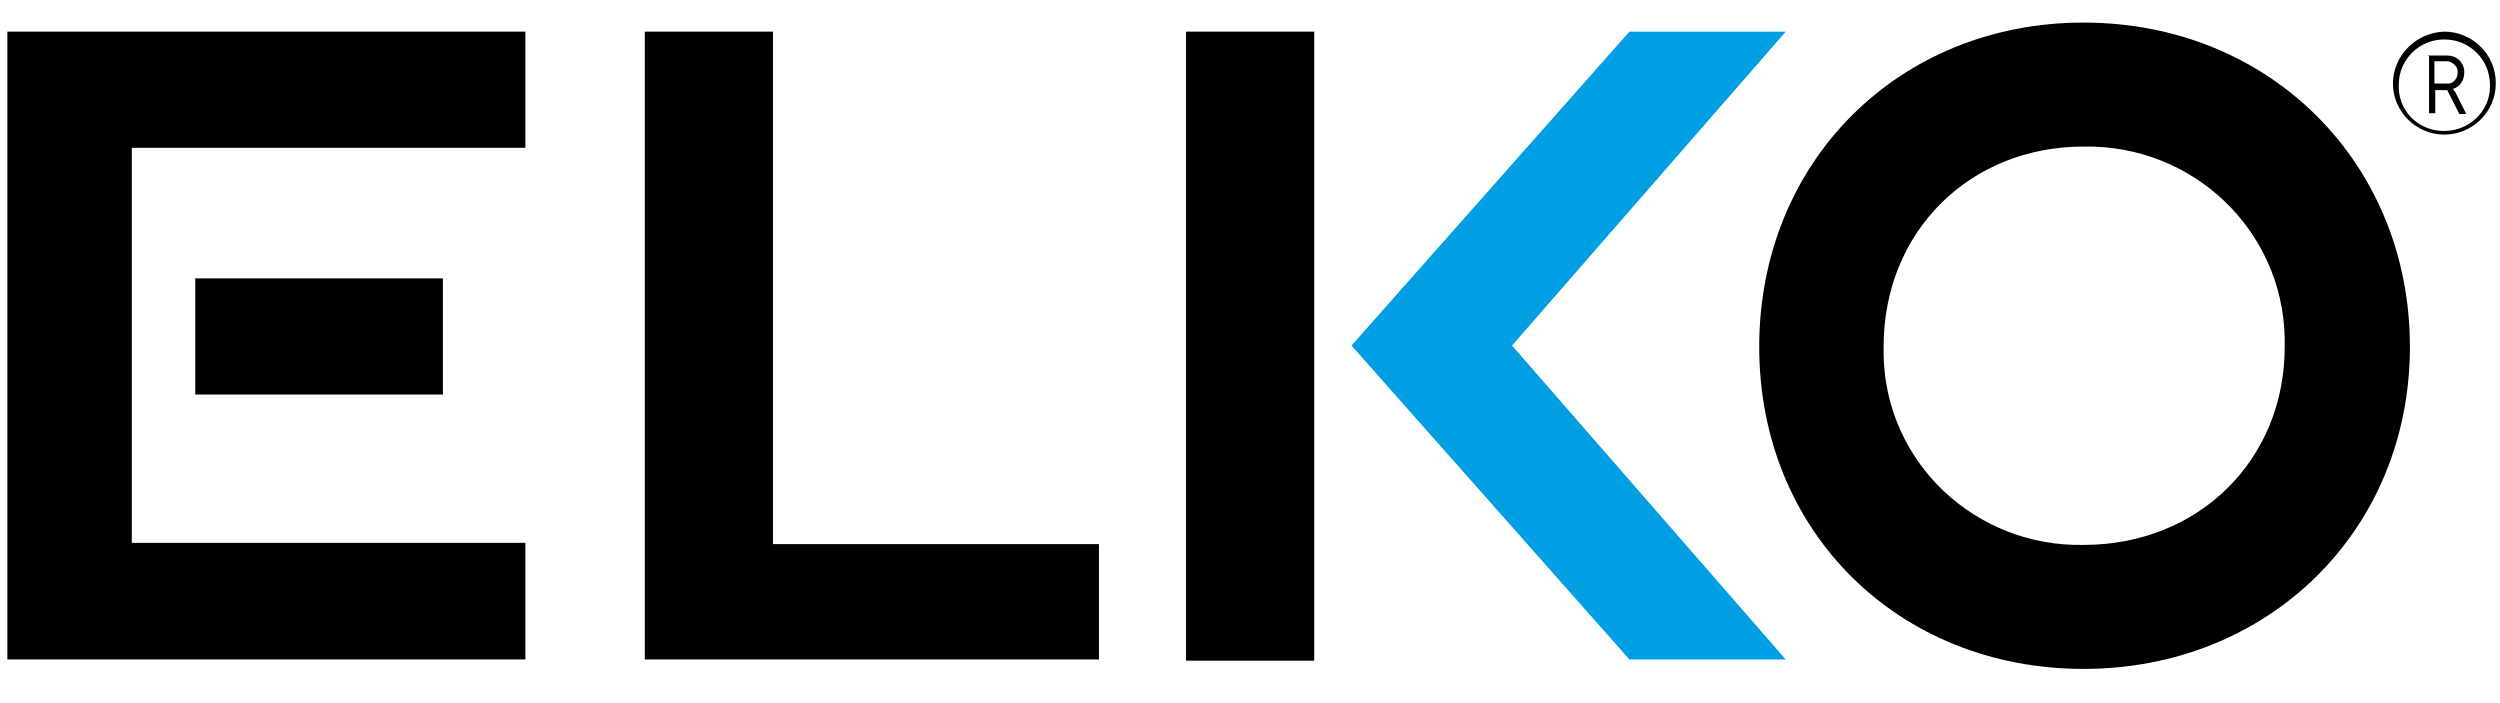
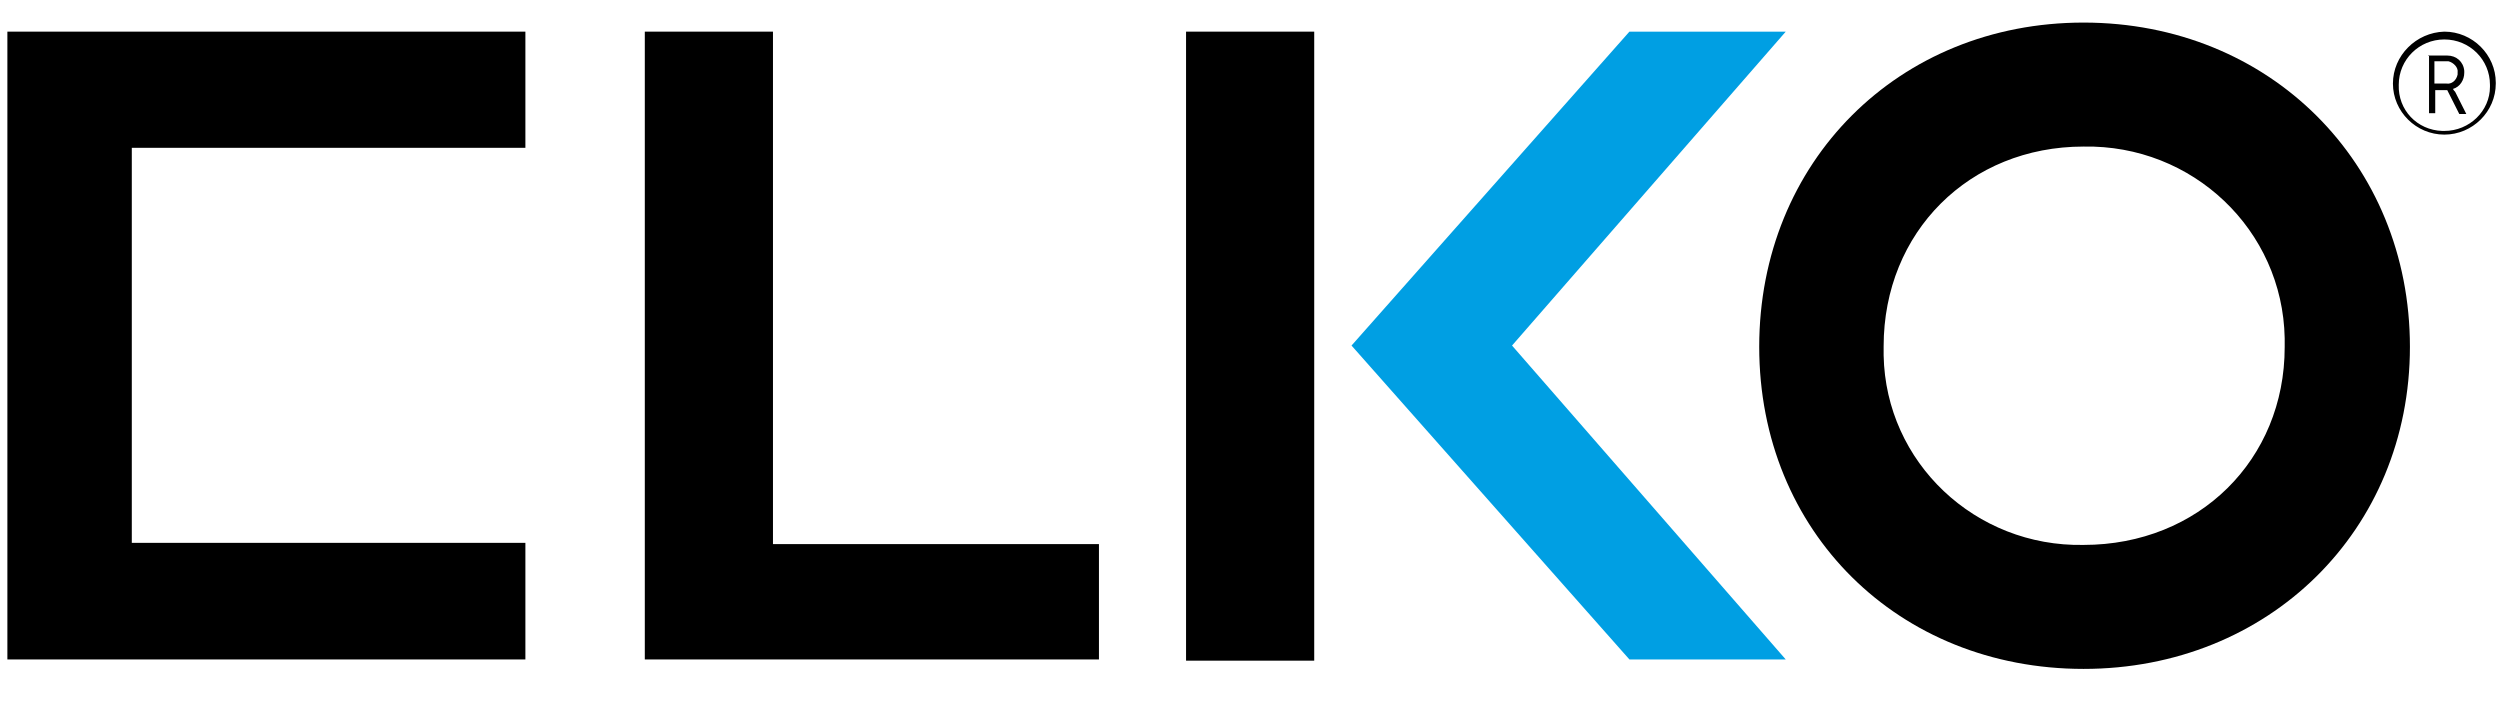
<svg xmlns="http://www.w3.org/2000/svg" width="64" height="18" viewBox="0 0 64 18" fill="none">
-   <rect width="64" height="18" fill="#F9F9F9" />
  <g clip-path="url(#clip0_0_1)">
    <rect width="1366" height="5580" transform="translate(-555 -874)" fill="white" />
    <path d="M62.575 0.81C63.297 0.81 63.892 1.401 63.892 2.118V2.139C63.892 2.856 63.297 3.446 62.575 3.446C61.853 3.446 61.259 2.856 61.259 2.139C61.259 1.422 61.853 0.831 62.575 0.81ZM62.575 3.352C63.223 3.352 63.743 2.835 63.743 2.223C63.743 2.202 63.743 2.202 63.743 2.17C63.743 1.527 63.223 1.01 62.575 1.01C61.928 1.01 61.408 1.527 61.408 2.17C61.386 2.814 61.875 3.33 62.522 3.352C62.544 3.352 62.575 3.352 62.575 3.352ZM62.161 1.422H62.65C62.883 1.422 63.064 1.58 63.085 1.812C63.085 1.833 63.085 1.833 63.085 1.865C63.085 2.044 62.979 2.223 62.798 2.276C62.798 2.276 62.798 2.297 62.852 2.35L63.138 2.919H62.958L62.65 2.308H62.342V2.898H62.183V1.432H62.161V1.422ZM62.629 2.139C62.756 2.16 62.883 2.065 62.915 1.907C62.915 1.886 62.915 1.854 62.915 1.854C62.936 1.728 62.809 1.601 62.682 1.569C62.66 1.569 62.66 1.569 62.629 1.569H62.321V2.139C62.31 2.139 62.629 2.139 62.629 2.139Z" fill="black" />
    <path d="M33.644 0.81H30.363V16.913H33.644V0.81Z" fill="black" />
    <path d="M38.708 8.846L45.715 0.81H41.713L34.599 8.846L41.713 16.882H45.715L38.708 8.846Z" fill="#009FE3" />
    <path d="M19.788 13.929V0.81H16.507V16.882H28.133V13.929H19.788Z" fill="black" />
    <path d="M53.339 0.578C48.603 0.578 45.036 4.143 45.036 8.878C45.036 13.613 48.603 17.124 53.339 17.124C58.074 17.124 61.694 13.581 61.694 8.878C61.694 4.174 58.106 0.578 53.339 0.578ZM53.339 13.95C50.568 14.003 48.274 11.841 48.221 9.099C48.221 9.025 48.221 8.941 48.221 8.867C48.221 5.935 50.419 3.752 53.339 3.752C56.131 3.7 58.435 5.883 58.488 8.656C58.488 8.73 58.488 8.814 58.488 8.888C58.488 11.767 56.29 13.95 53.339 13.95Z" fill="black" />
-     <path d="M11.338 7.126H4.999V10.1H11.338V7.126Z" fill="black" />
+     <path d="M11.338 7.126H4.999H11.338V7.126Z" fill="black" />
    <path d="M13.45 0.81H0.189V16.882H13.45V13.897H3.374V3.784H13.45V0.81Z" fill="black" />
  </g>
  <defs>
    <clipPath id="clip0_0_1">
      <rect width="1366" height="5580" fill="white" transform="translate(-555 -874)" />
    </clipPath>
  </defs>
</svg>